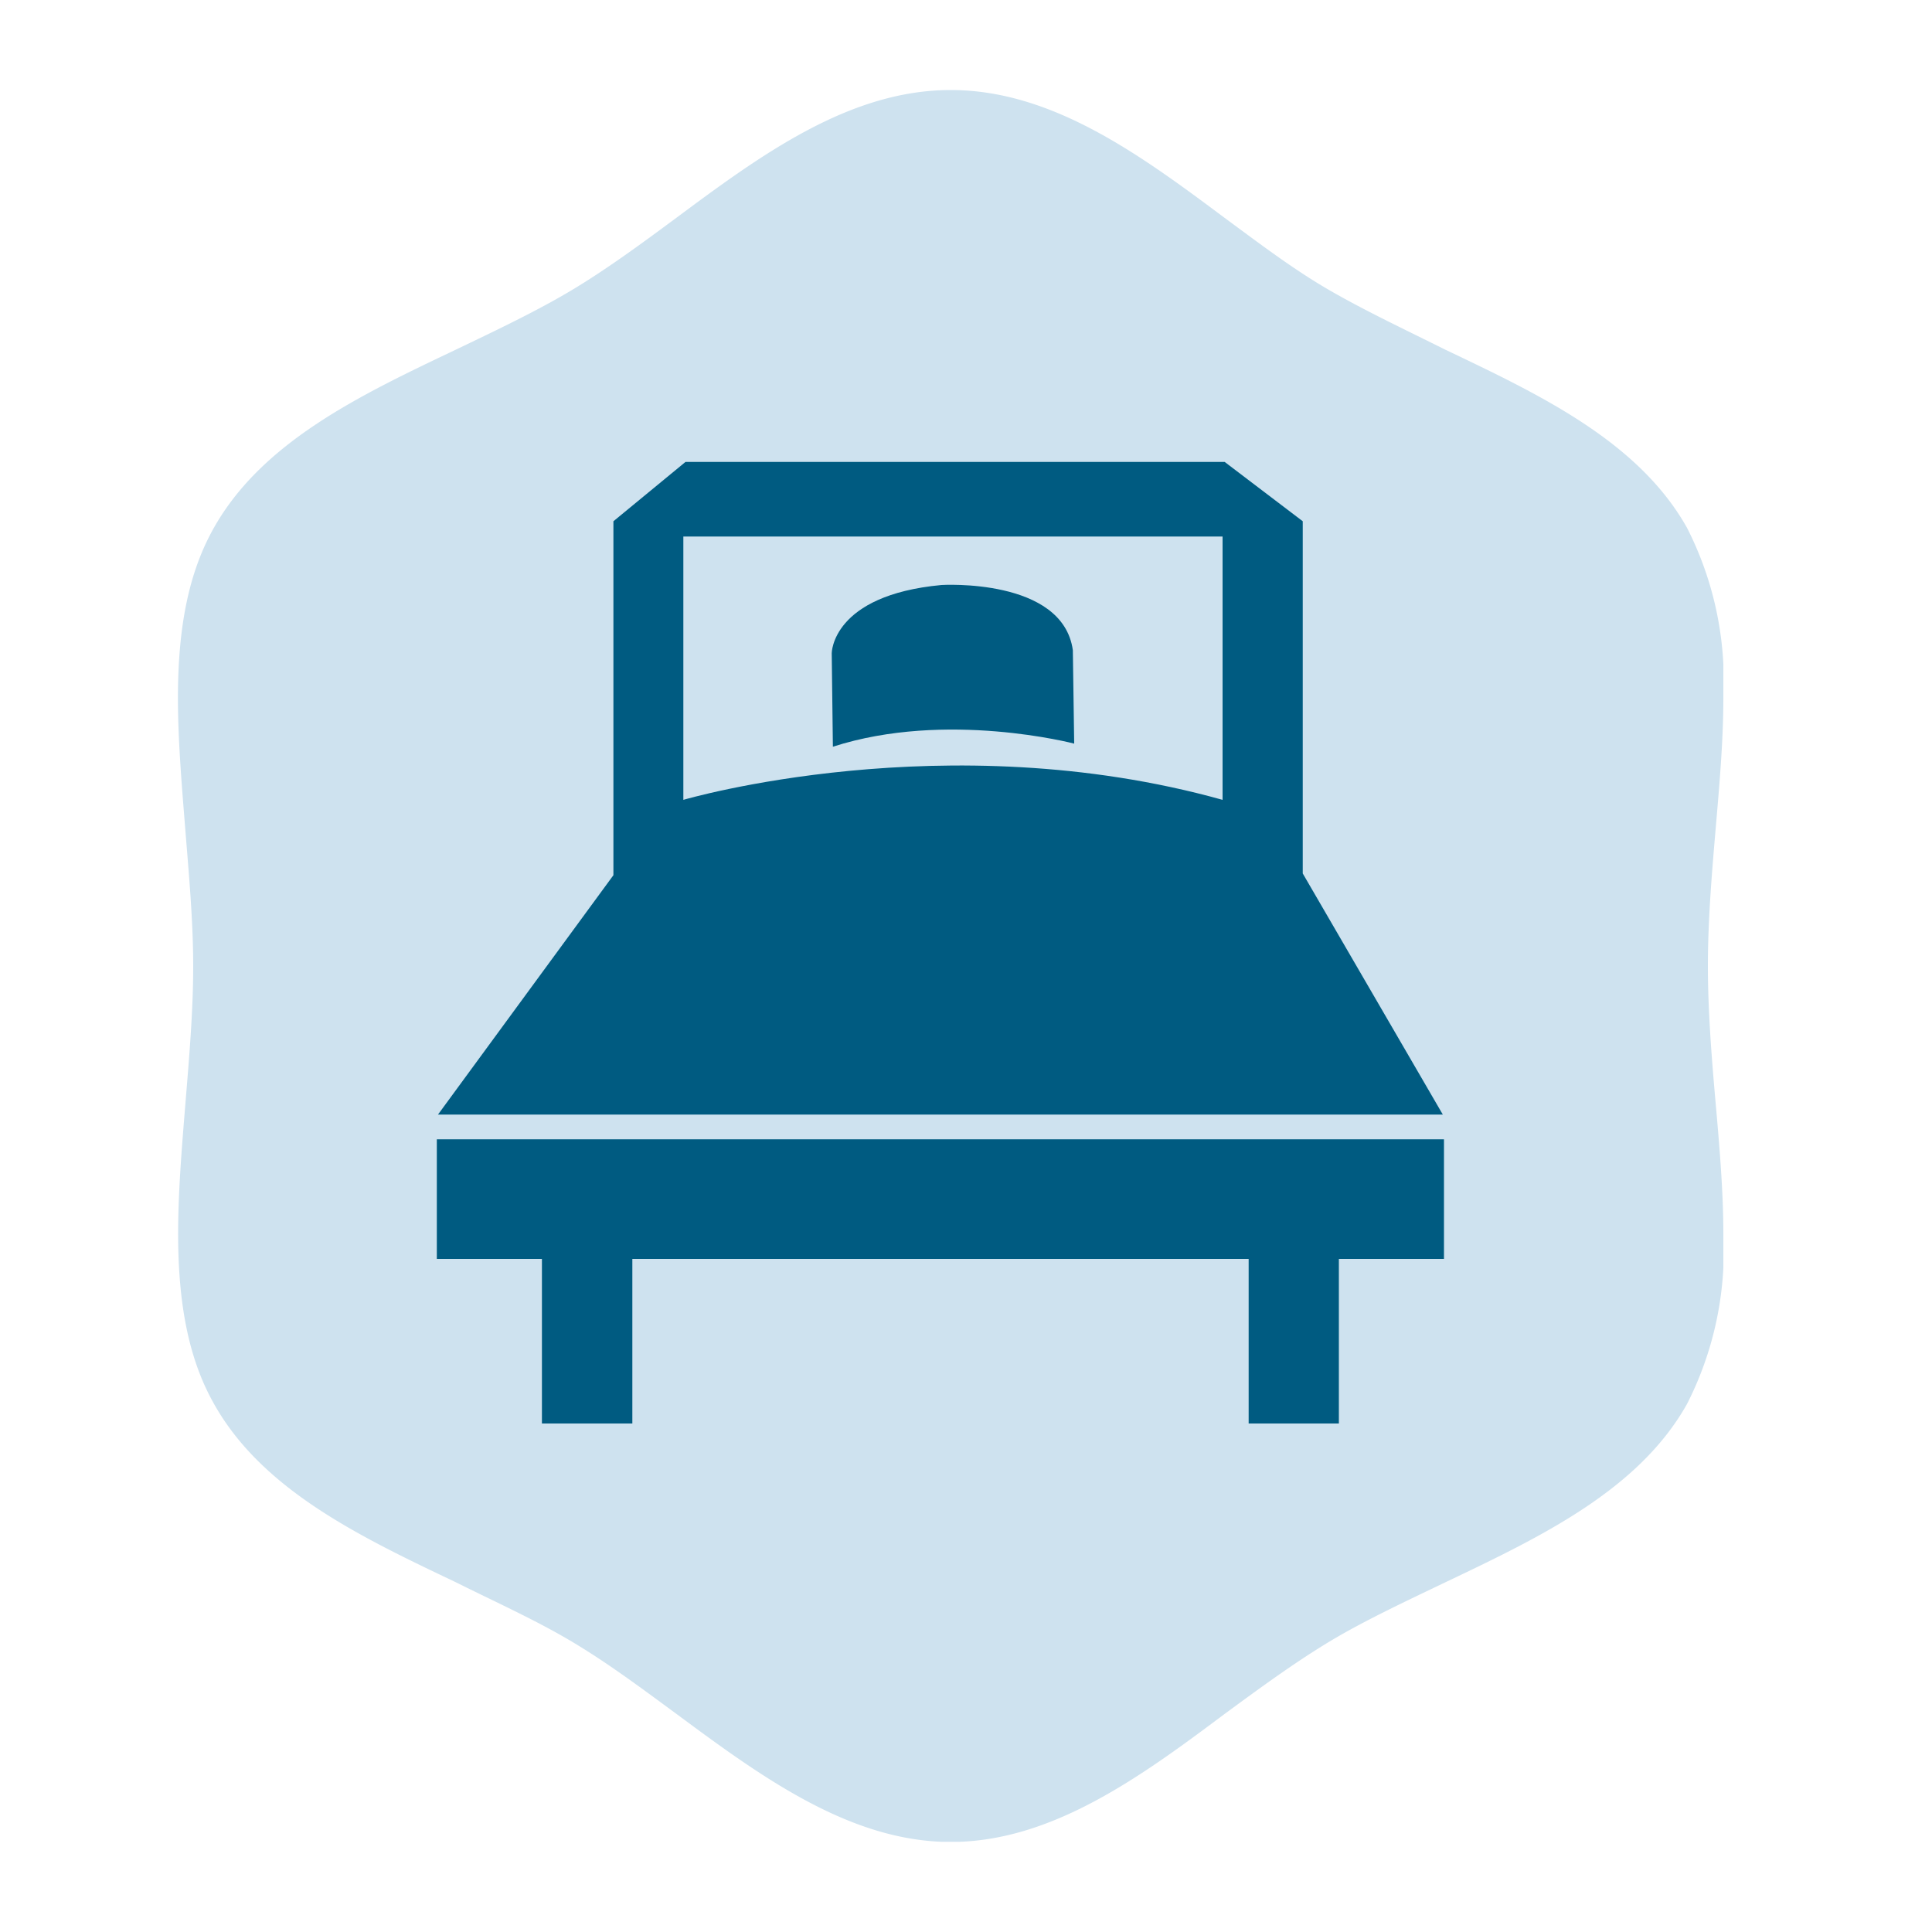
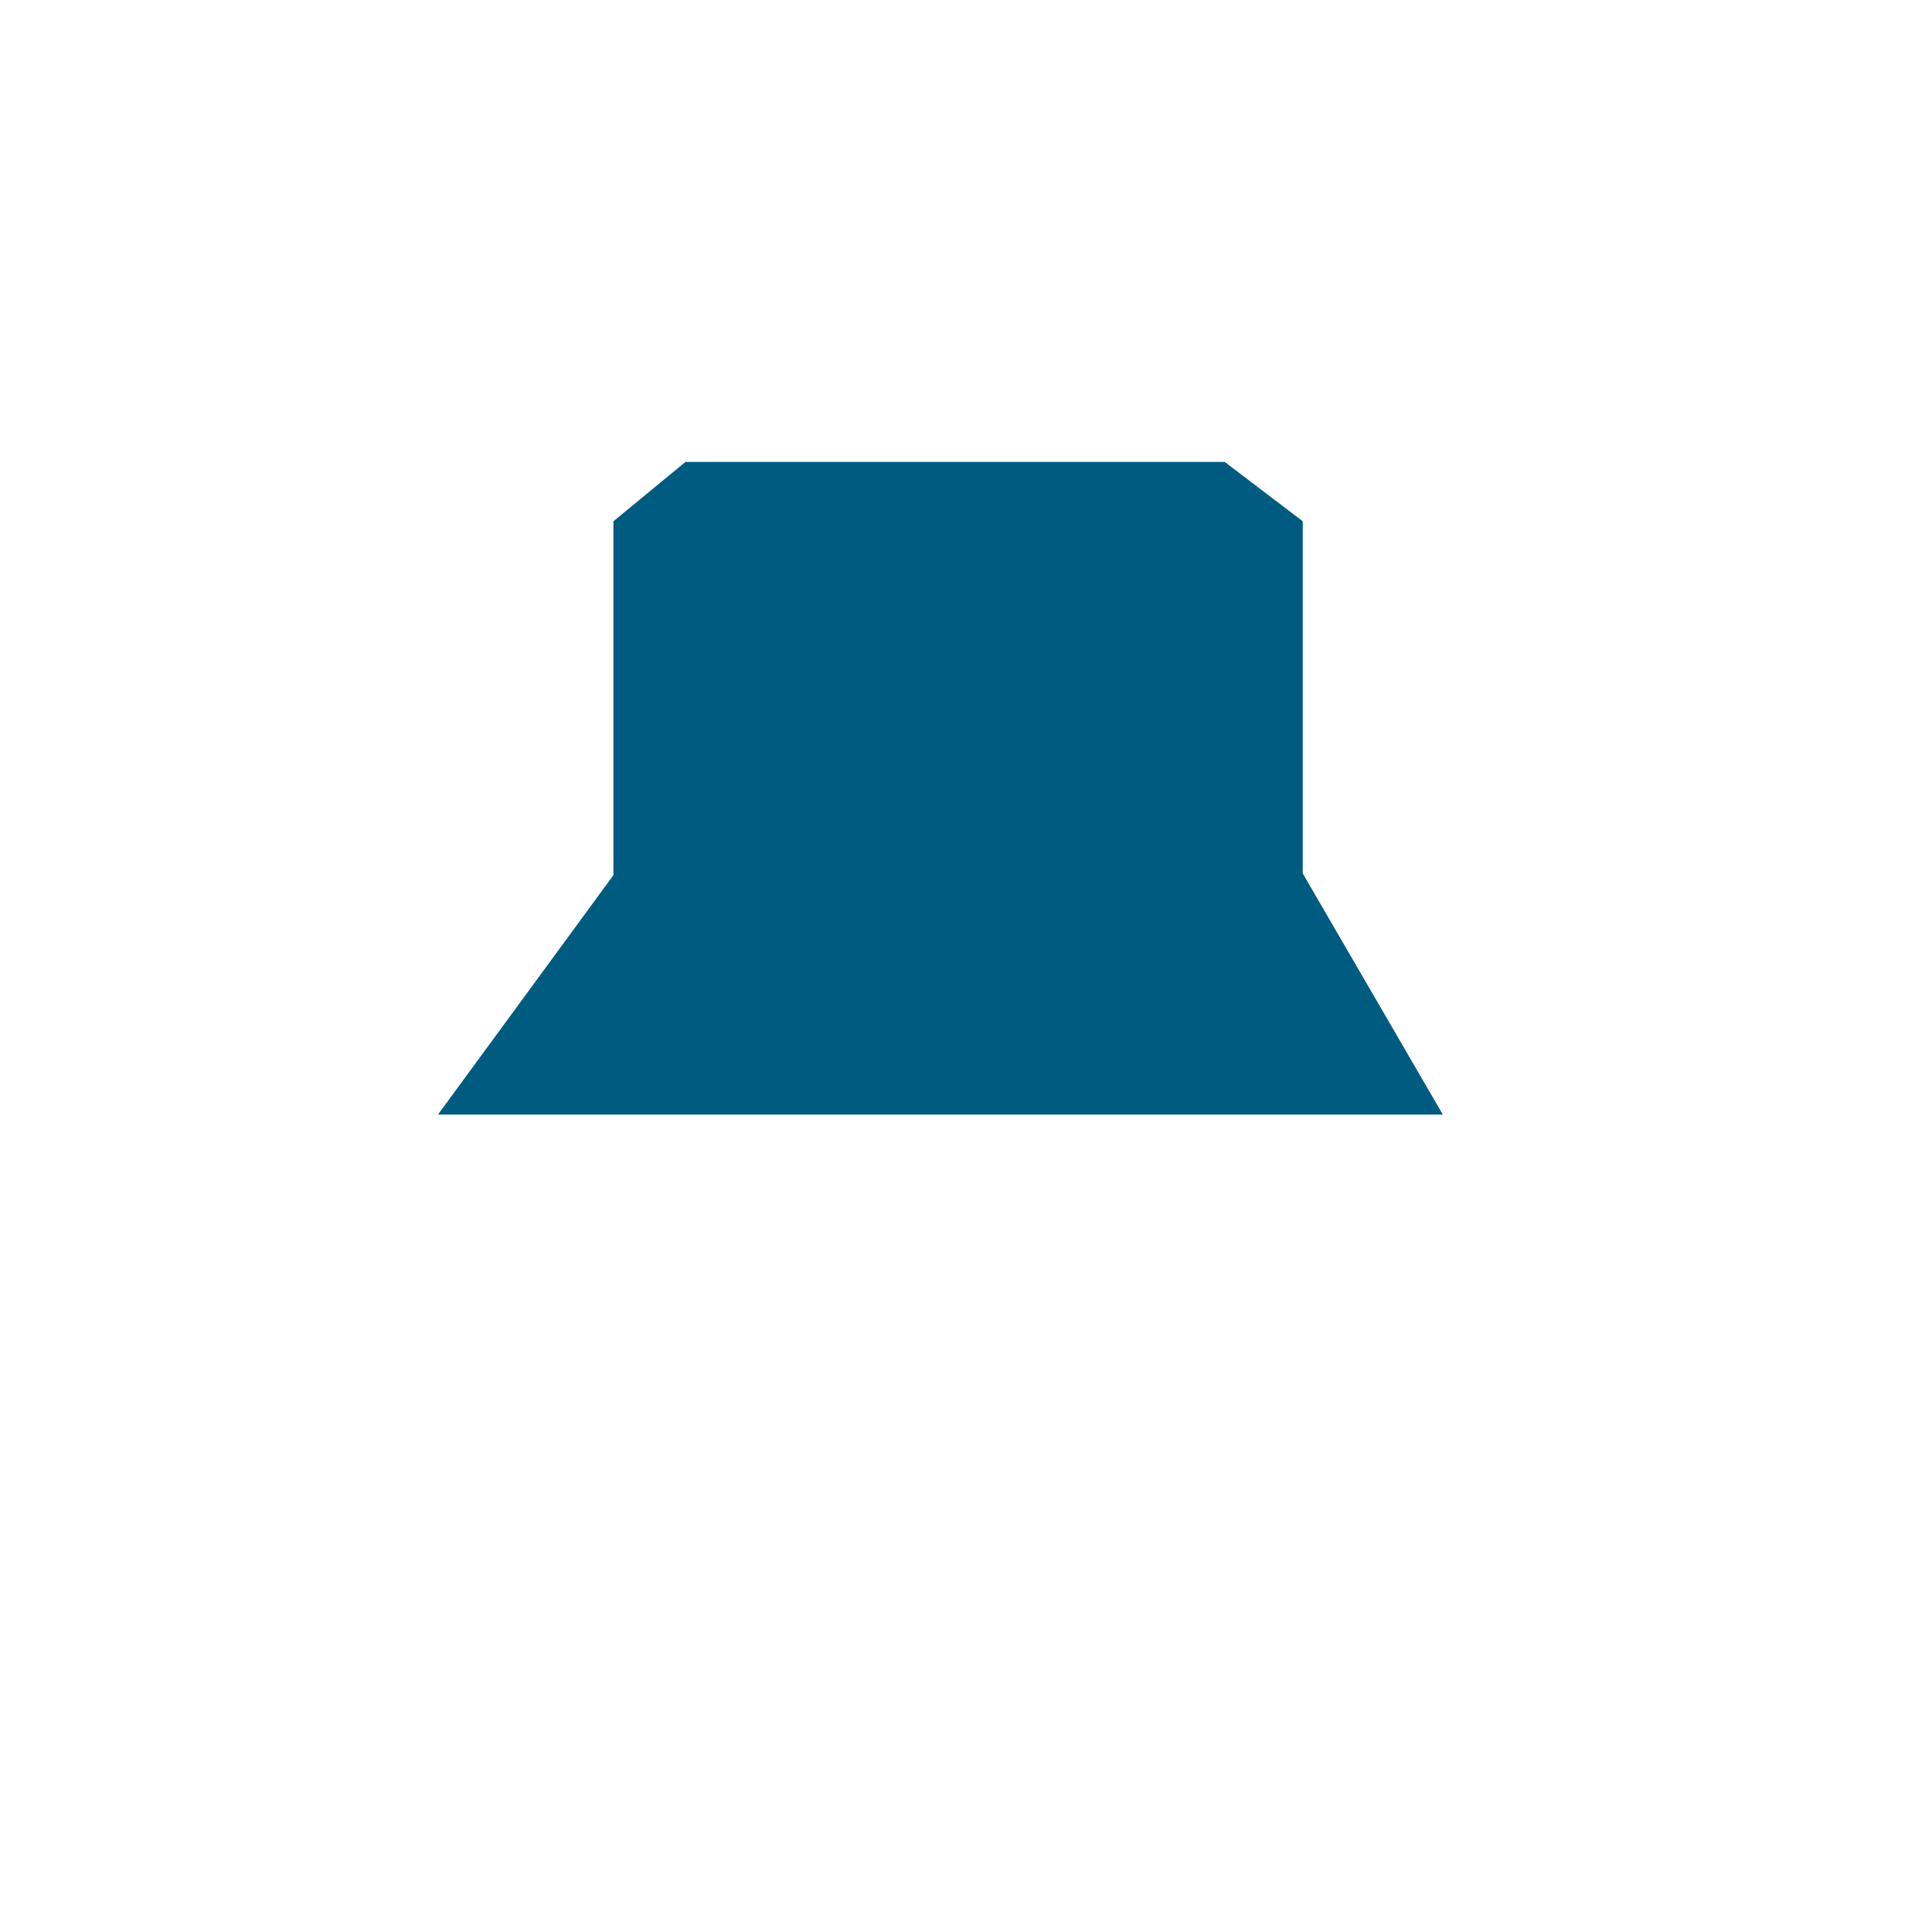
<svg xmlns="http://www.w3.org/2000/svg" id="Calque_1" data-name="Calque 1" viewBox="0 0 100 100">
  <defs>
    <style>.cls-1{fill:none;}.cls-2{clip-path:url(#clip-path);}.cls-3{fill:#cee2ef;}.cls-4{fill:#005b81;}</style>
    <clipPath id="clip-path">
-       <rect class="cls-1" x="9.2" y="4.66" width="80" height="90.67" />
-     </clipPath>
+       </clipPath>
  </defs>
  <title>Plan de travail 55</title>
  <g class="cls-2">
    <path class="cls-3" d="M35,11.28c-1.77,1.31-3.59,2.65-5.41,3.74s-4,2.12-6,3.08c-4.92,2.34-10,4.75-12.52,9.22-1.28,2.27-1.86,5.06-1.86,8.81,0,2.2.2,4.53.38,6.79S10,47.66,10,50s-.21,4.75-.4,7.08-.38,4.6-.38,6.78c0,3.74.58,6.55,1.86,8.81,2.51,4.47,7.6,6.89,12.52,9.23,2,1,4.12,1.95,6,3.07s3.64,2.44,5.41,3.74c4.4,3.26,9,6.63,14.2,6.63S59,92,63.39,88.71c1.77-1.3,3.61-2.65,5.42-3.74s4-2.11,6-3.07c4.91-2.34,10-4.76,12.51-9.23a17.46,17.46,0,0,0,1.88-8.81c0-2.18-.2-4.52-.4-6.78s-.4-4.74-.4-7.08.2-4.75.4-7.08.4-4.59.4-6.79a17.46,17.46,0,0,0-1.88-8.81c-2.51-4.47-7.6-6.88-12.51-9.22-2-1-4.13-2-6-3.08s-3.64-2.43-5.42-3.74C59,8,54.45,4.66,49.21,4.66S39.41,8,35,11.28" />
  </g>
-   <polygon class="cls-4" points="22.61 58.97 22.61 65.16 28.05 65.16 28.05 73.68 32.73 73.68 32.73 65.16 64.63 65.16 64.63 73.68 69.3 73.68 69.3 65.16 74.74 65.16 74.74 58.97 22.61 58.97" />
  <polygon class="cls-4" points="67.43 26.98 63.39 23.91 35.48 23.91 31.75 26.98 31.75 45.3 22.67 57.69 74.68 57.69 67.43 45.21 67.43 26.98" />
  <g class="cls-2">
-     <path class="cls-3" d="M35.37,27.77V41.4s13.59-4,27.91,0V27.77Z" />
-     <path class="cls-4" d="M43.11,38.65l-.06-4.84s0-3,5.68-3.53c0,0,6.27-.39,6.8,3.37l.07,4.84s-6.61-1.74-12.49.16" />
-   </g>
+     </g>
</svg>